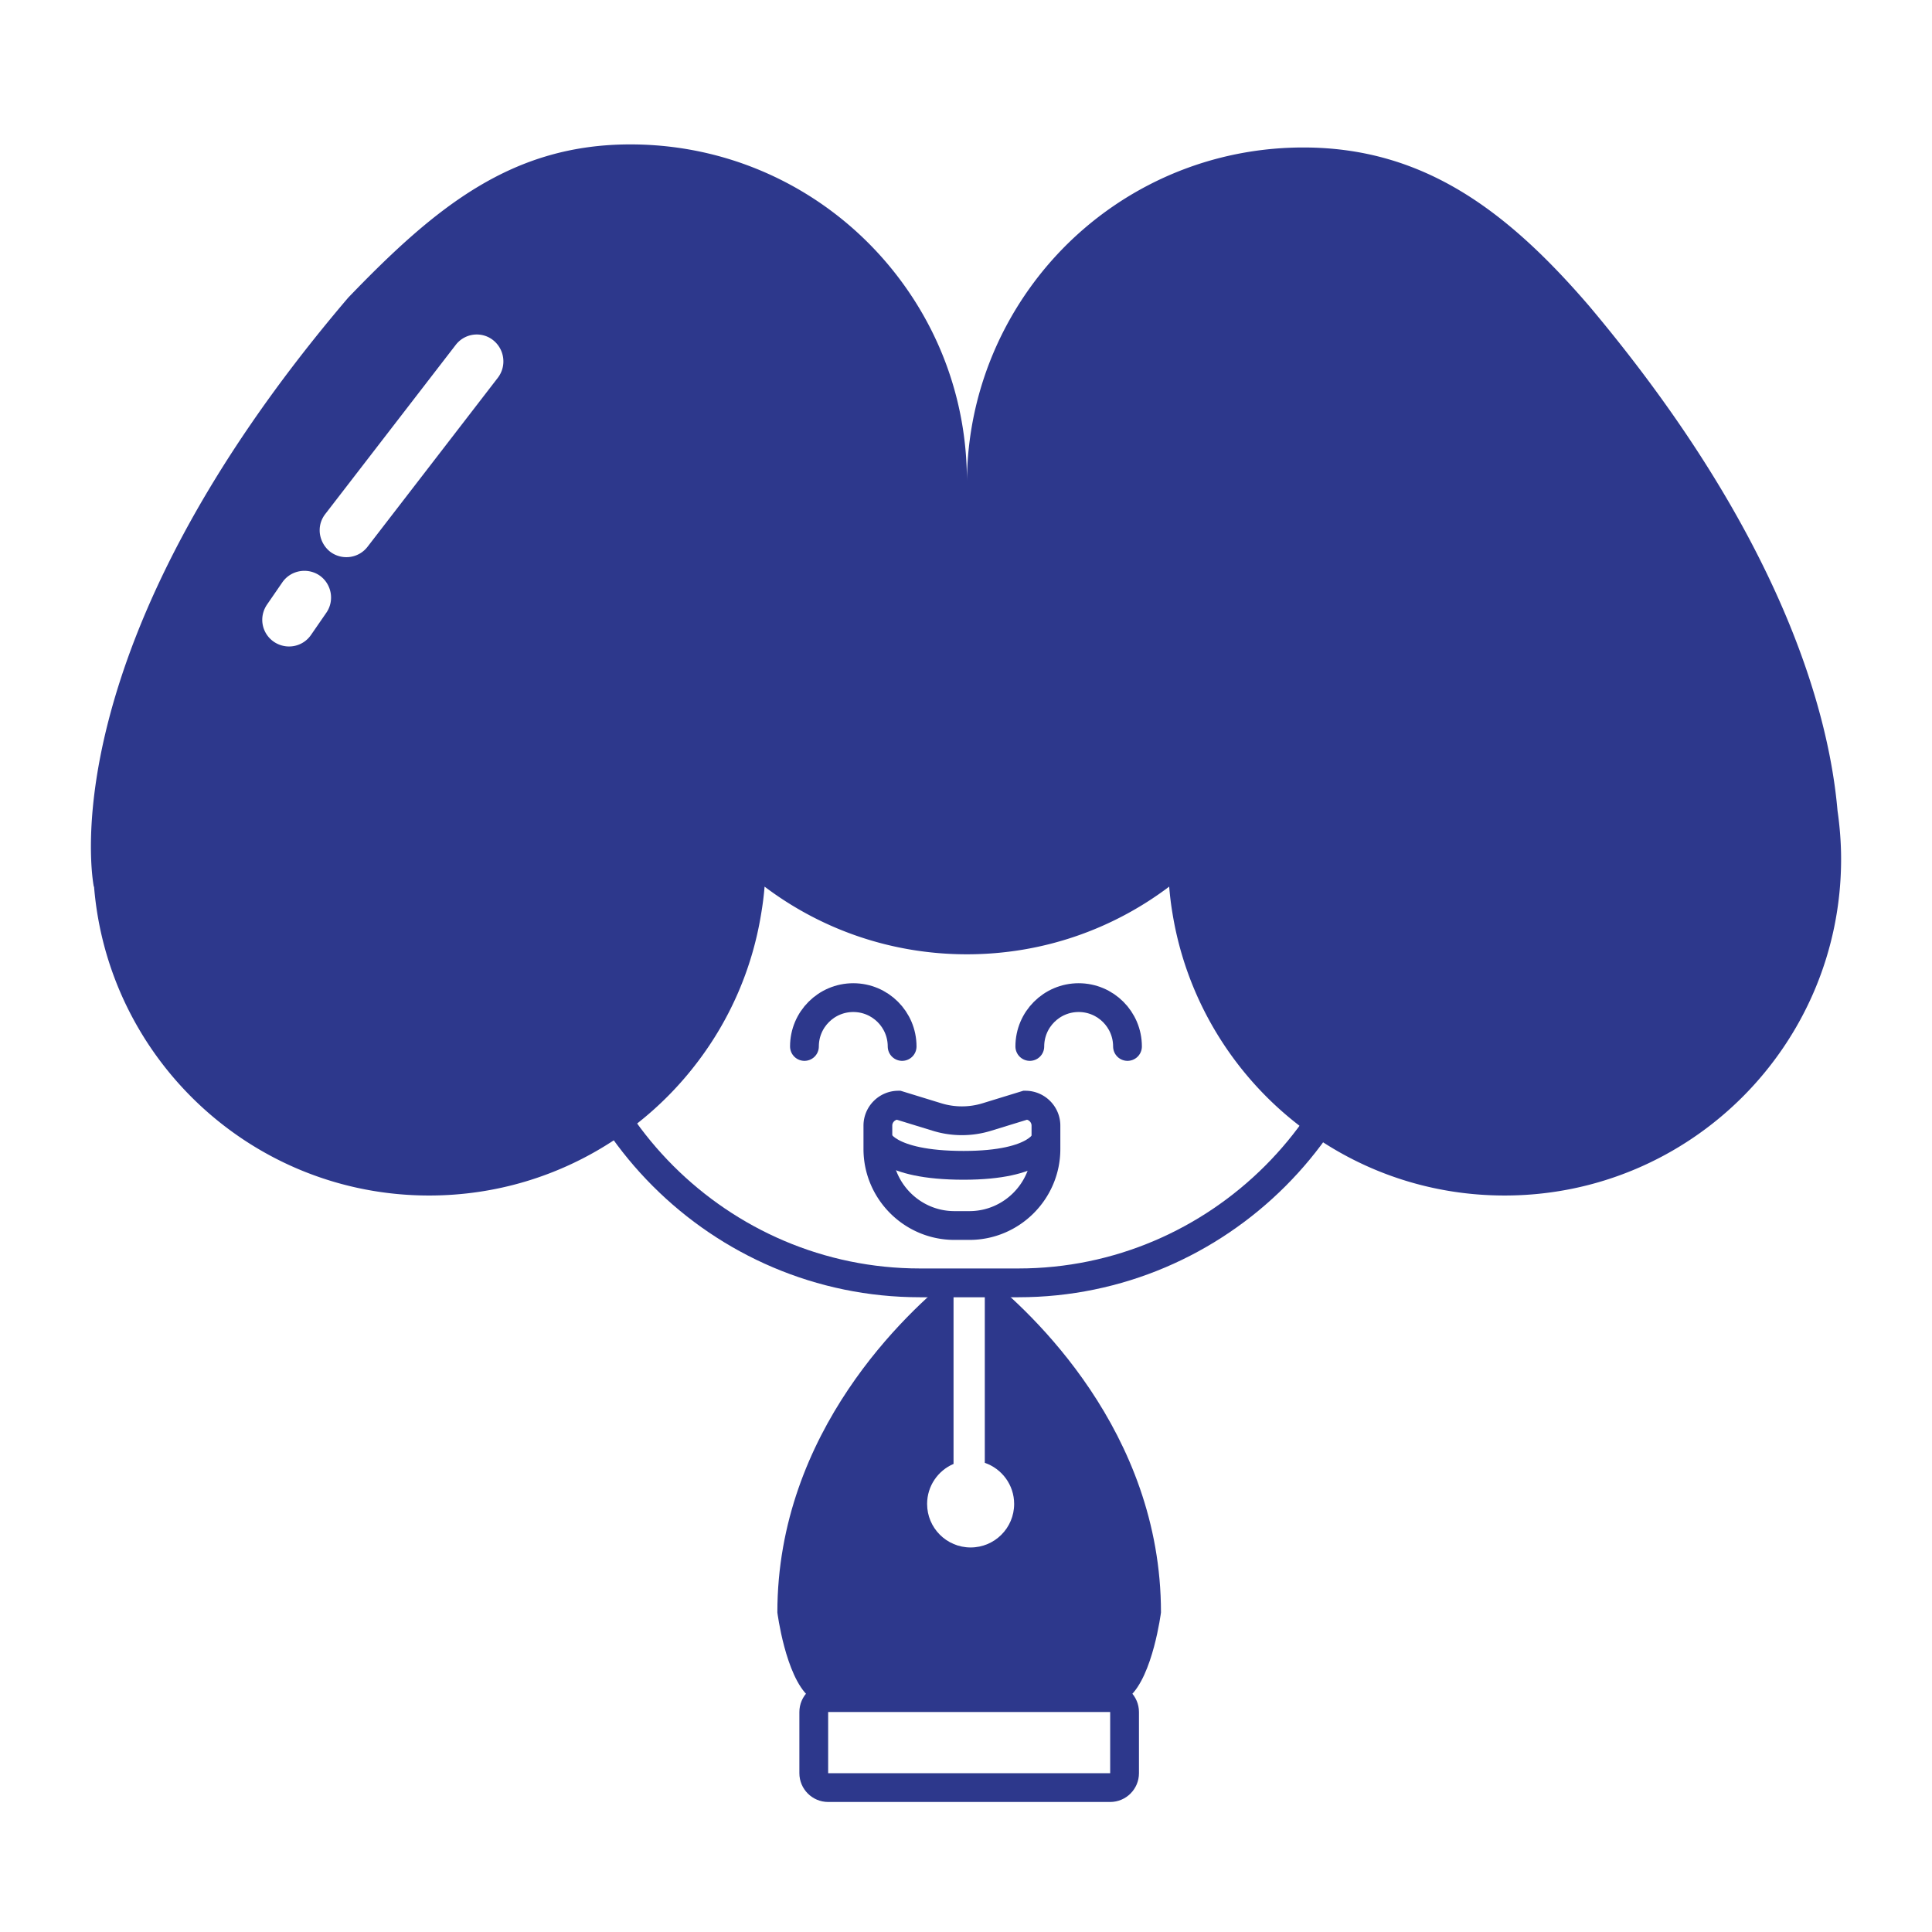
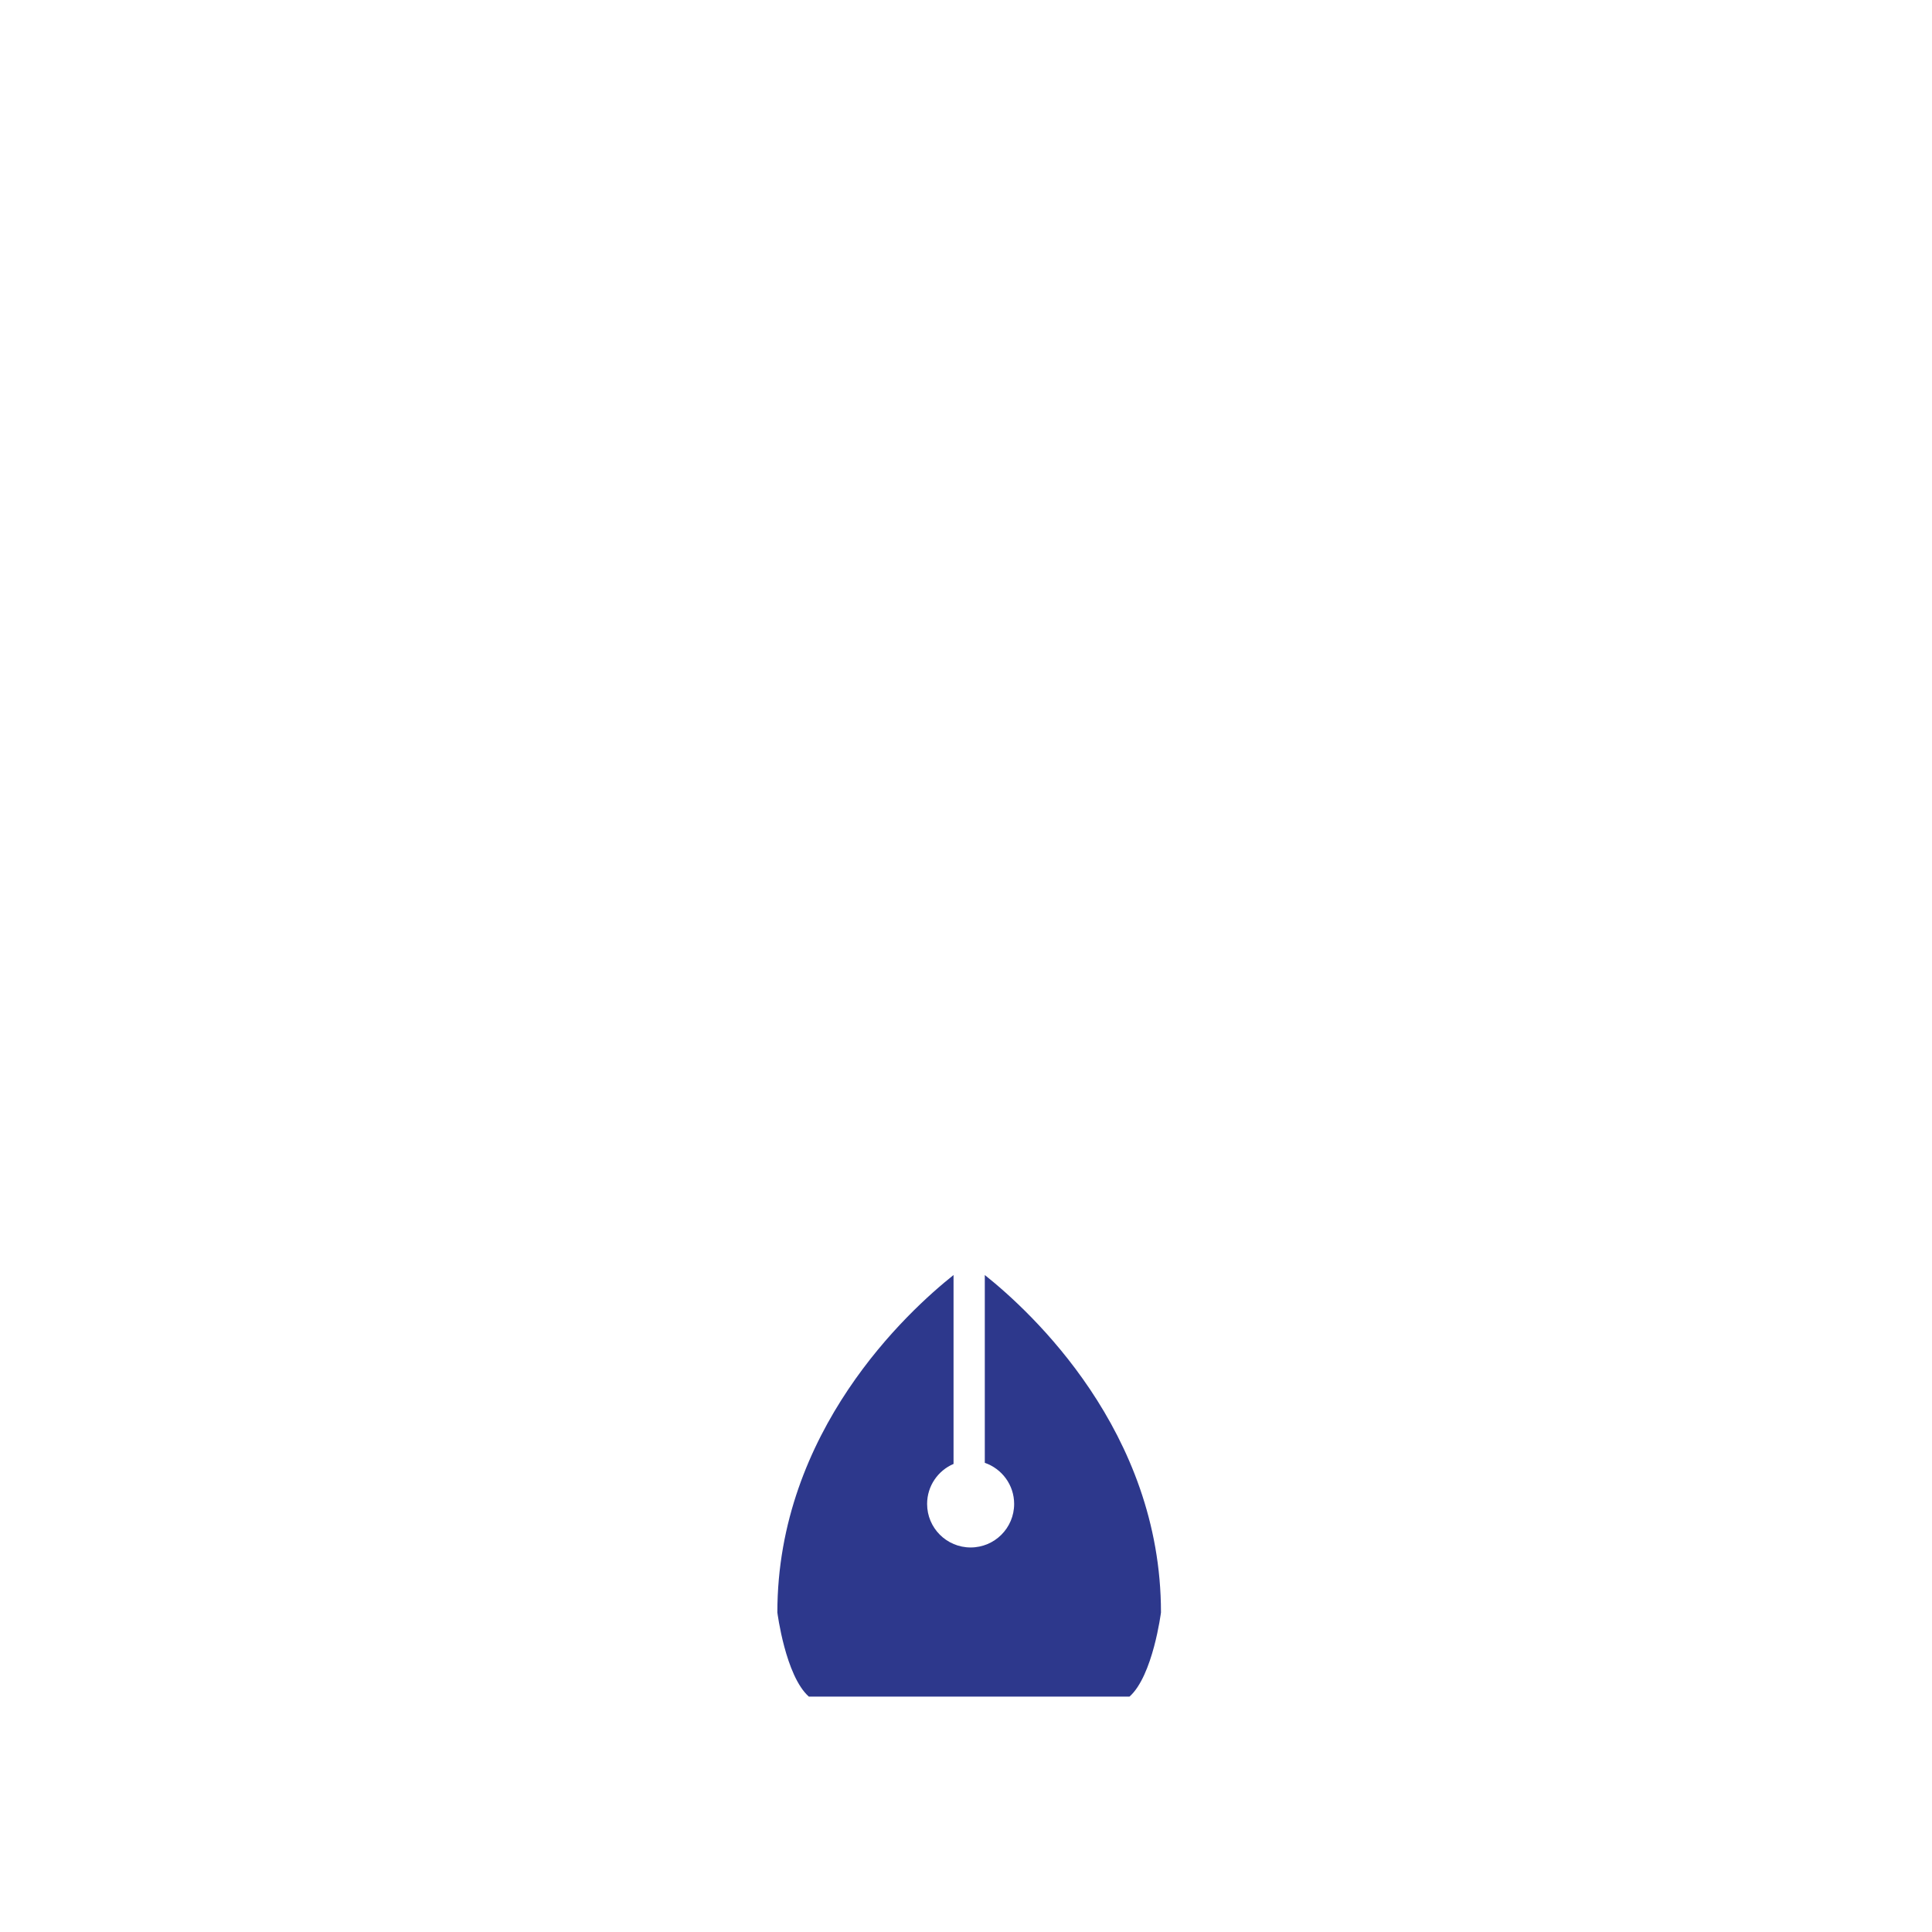
<svg xmlns="http://www.w3.org/2000/svg" viewBox="0 0 2000 2000">
  <style>.st8{fill:#2d388c}.st35{fill:none;stroke:#2d388c;stroke-width:29.8;stroke-miterlimit:10}</style>
  <g id="Layer_2">
-     <path d="M1003.61 1268.64h-15.67c-43.54 0-79.16-35.62-79.16-79.16v-24.23c0-11.66 9.54-21.21 21.21-21.21l40.09 12.32a87.528 87.528 0 0 0 51.38 0l40.09-12.32c11.66 0 21.21 9.54 21.21 21.21v24.23c.01 43.54-35.61 79.16-79.15 79.16z" class="st35" />
-     <path d="M908.79 1179.53s7.53 26.82 88.74 26.82c78.72 0 85.24-26.82 85.24-26.82m66.48 670.97H857.31c-8.19 0-14.9-6.7-14.9-14.9v-63.32c0-8.19 6.7-14.9 14.9-14.9h291.94c8.19 0 14.9 6.7 14.9 14.9v63.32c0 8.2-6.7 14.9-14.9 14.9z" class="st35" />
-     <path d="M1902.2 839.29c-8.49-98.38-55.73-283.2-257.34-522.79-84.31-97.92-170.96-163.83-295.58-163.83-116.32 0-219.56 56.9-282.68 144.71-40.76 56.64-65 125.79-65.65 200.44 0-74.92-23.52-144-63.64-200.7-63.12-89.37-167-147.63-284.76-147.63-122.29 0-201.09 64.03-292.14 158.71C51.02 671.06 95.74 910.45 97.1 917.84h.26c14.51 178.99 164.22 319.75 346.9 319.75 68.95 0 133.11-20.02 187.16-54.57 9.2-5.83 18.08-12.05 26.63-18.79a347.41 347.41 0 0 0 64.55-65.52c33.18-43.87 56.06-95.85 65.26-152.29 1.62-9.4 2.85-18.92 3.63-28.58 58.26 44 130.84 70.05 209.45 70.05 78.55 0 151.13-26.05 209.39-70.05.78 9.4 1.88 18.66 3.44 27.8 9.27 56.9 32.27 109 65.45 153.07 18.27 24.24 39.6 46.01 63.45 64.68 8.55 6.74 17.37 13.03 26.57 18.86 54.24 35.06 118.85 55.34 188.33 55.34 192.34 0 348.33-155.99 348.33-348.33-.01-17.05-1.37-33.9-3.7-49.97zM337.85 634.25l-15.88 23.01c-8.56 12.44-25.34 15.68-38.04 7.39a27.576 27.576 0 0 1-12.44-23.07c0-5.31 1.62-10.82 4.86-15.62l15.88-23.07c8.55-12.44 25.6-15.68 38.23-7.39 12.7 8.55 16.14 26.04 7.39 38.75zM515.48 390.9 380.49 566c-9.2 11.99-26.31 14.32-38.49 5.31-7.13-5.51-11.08-14.06-11.08-22.36 0-5.96 1.88-11.73 5.77-16.78l135.06-175.11c9.2-11.99 26.25-14.32 38.23-5.31 12.44 9.47 14.7 26.97 5.5 39.15z" class="st8" />
-     <path fill="none" stroke="#2d388c" stroke-linecap="round" stroke-miterlimit="10" stroke-width="29.8" d="M1066.06 1083.29c0-27.92 22.64-50.56 50.56-50.56s50.56 22.64 50.56 50.56m-334.42 0c0-27.92 22.64-50.56 50.56-50.56s50.56 22.64 50.56 50.56" />
-     <path d="M1054.25 1328.01H952.32c-207.06 0-376.48-169.41-376.48-376.48 0-32.78 26.82-59.6 59.6-59.6h735.68c32.78 0 59.6 26.82 59.6 59.6 0 207.06-169.41 376.48-376.47 376.48z" class="st35" />
    <path d="M1019.46 1319.9v194.42c17.67 6.09 30.38 22.82 30.38 42.56 0 24.88-20.17 45.05-45.05 45.05s-45.05-20.17-45.05-45.05c0-18.6 11.27-34.56 27.36-41.43V1319.9c-47.34 37.66-182.38 161.53-182.38 349.31 0 0 8.33 65.65 32.61 87.13h331.9c24.28-21.48 32.61-87.13 32.61-87.13 0-187.78-135.03-311.65-182.38-349.31z" class="st8" />
  </g>
</svg>